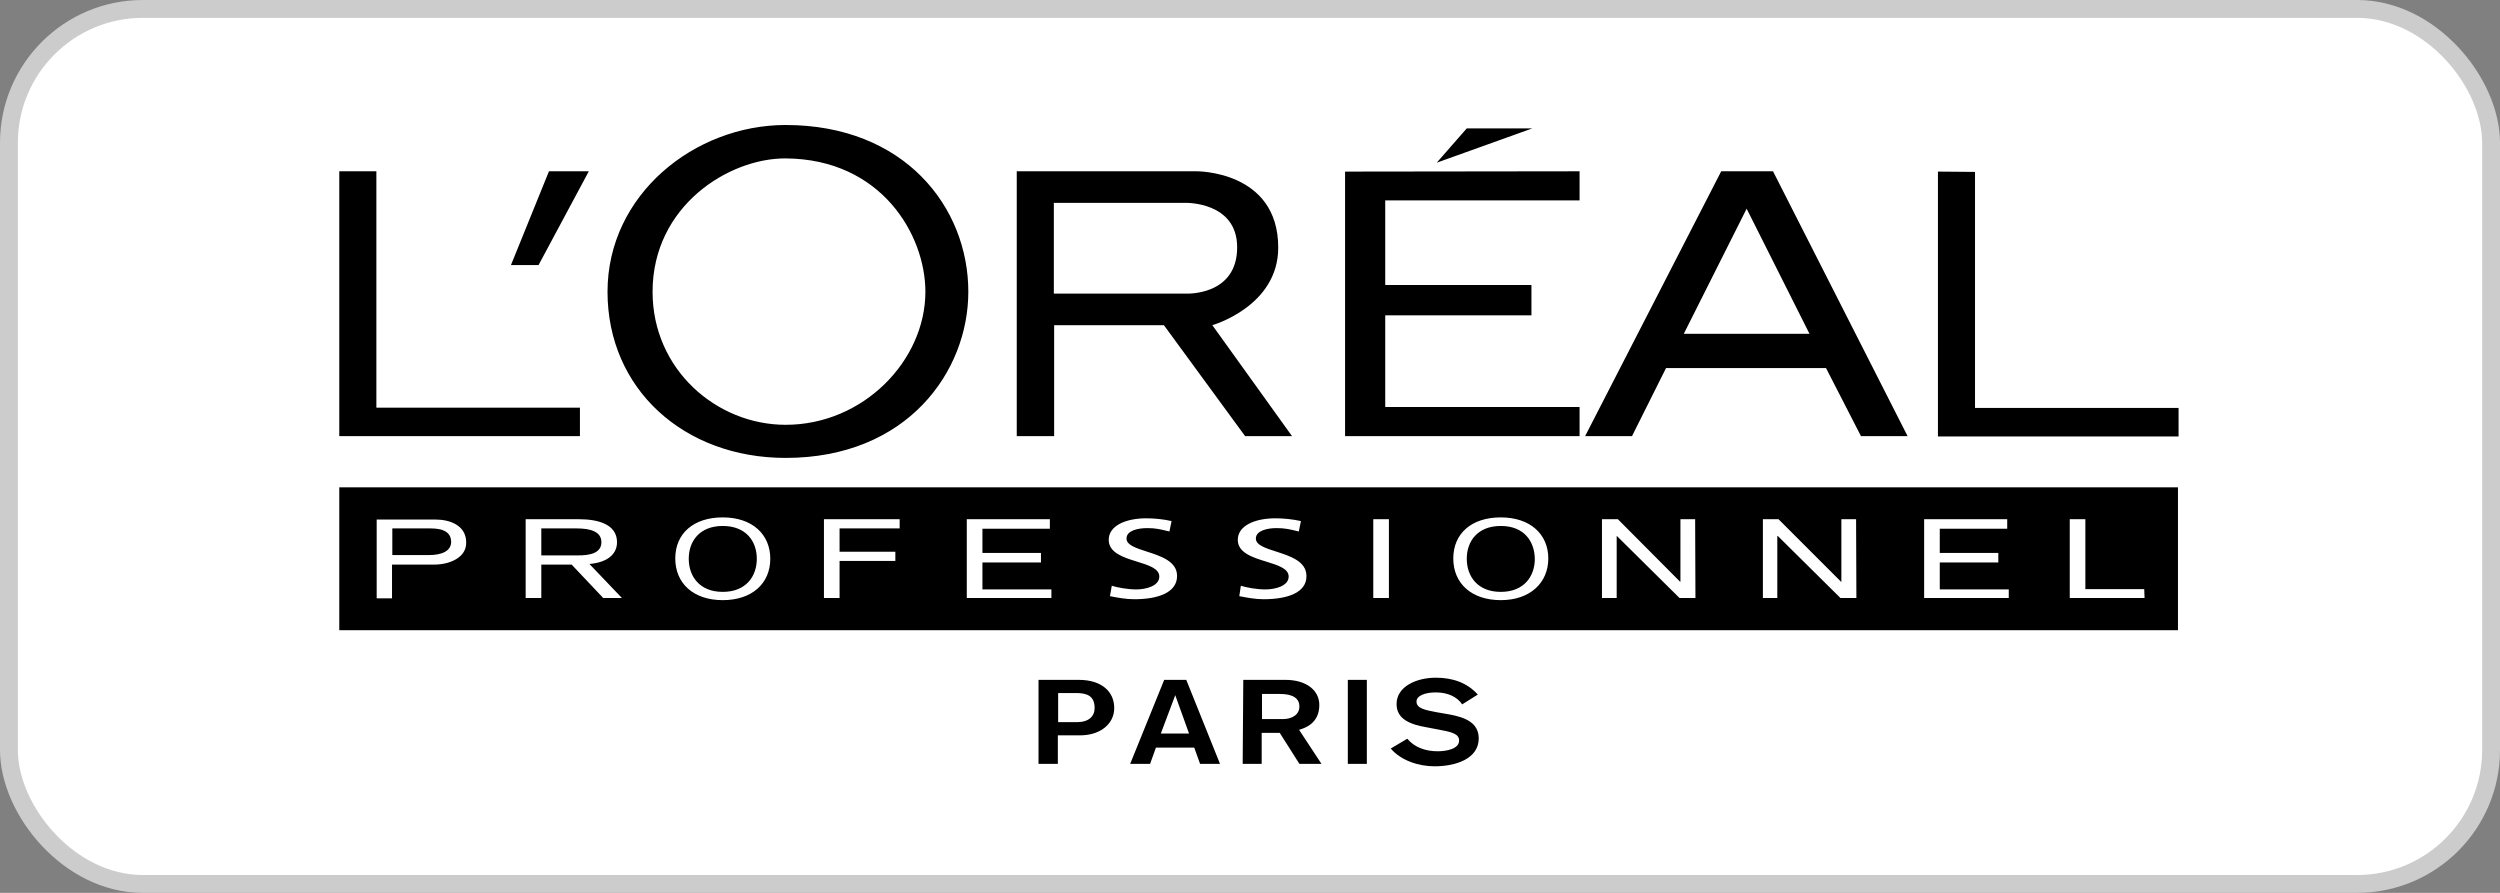
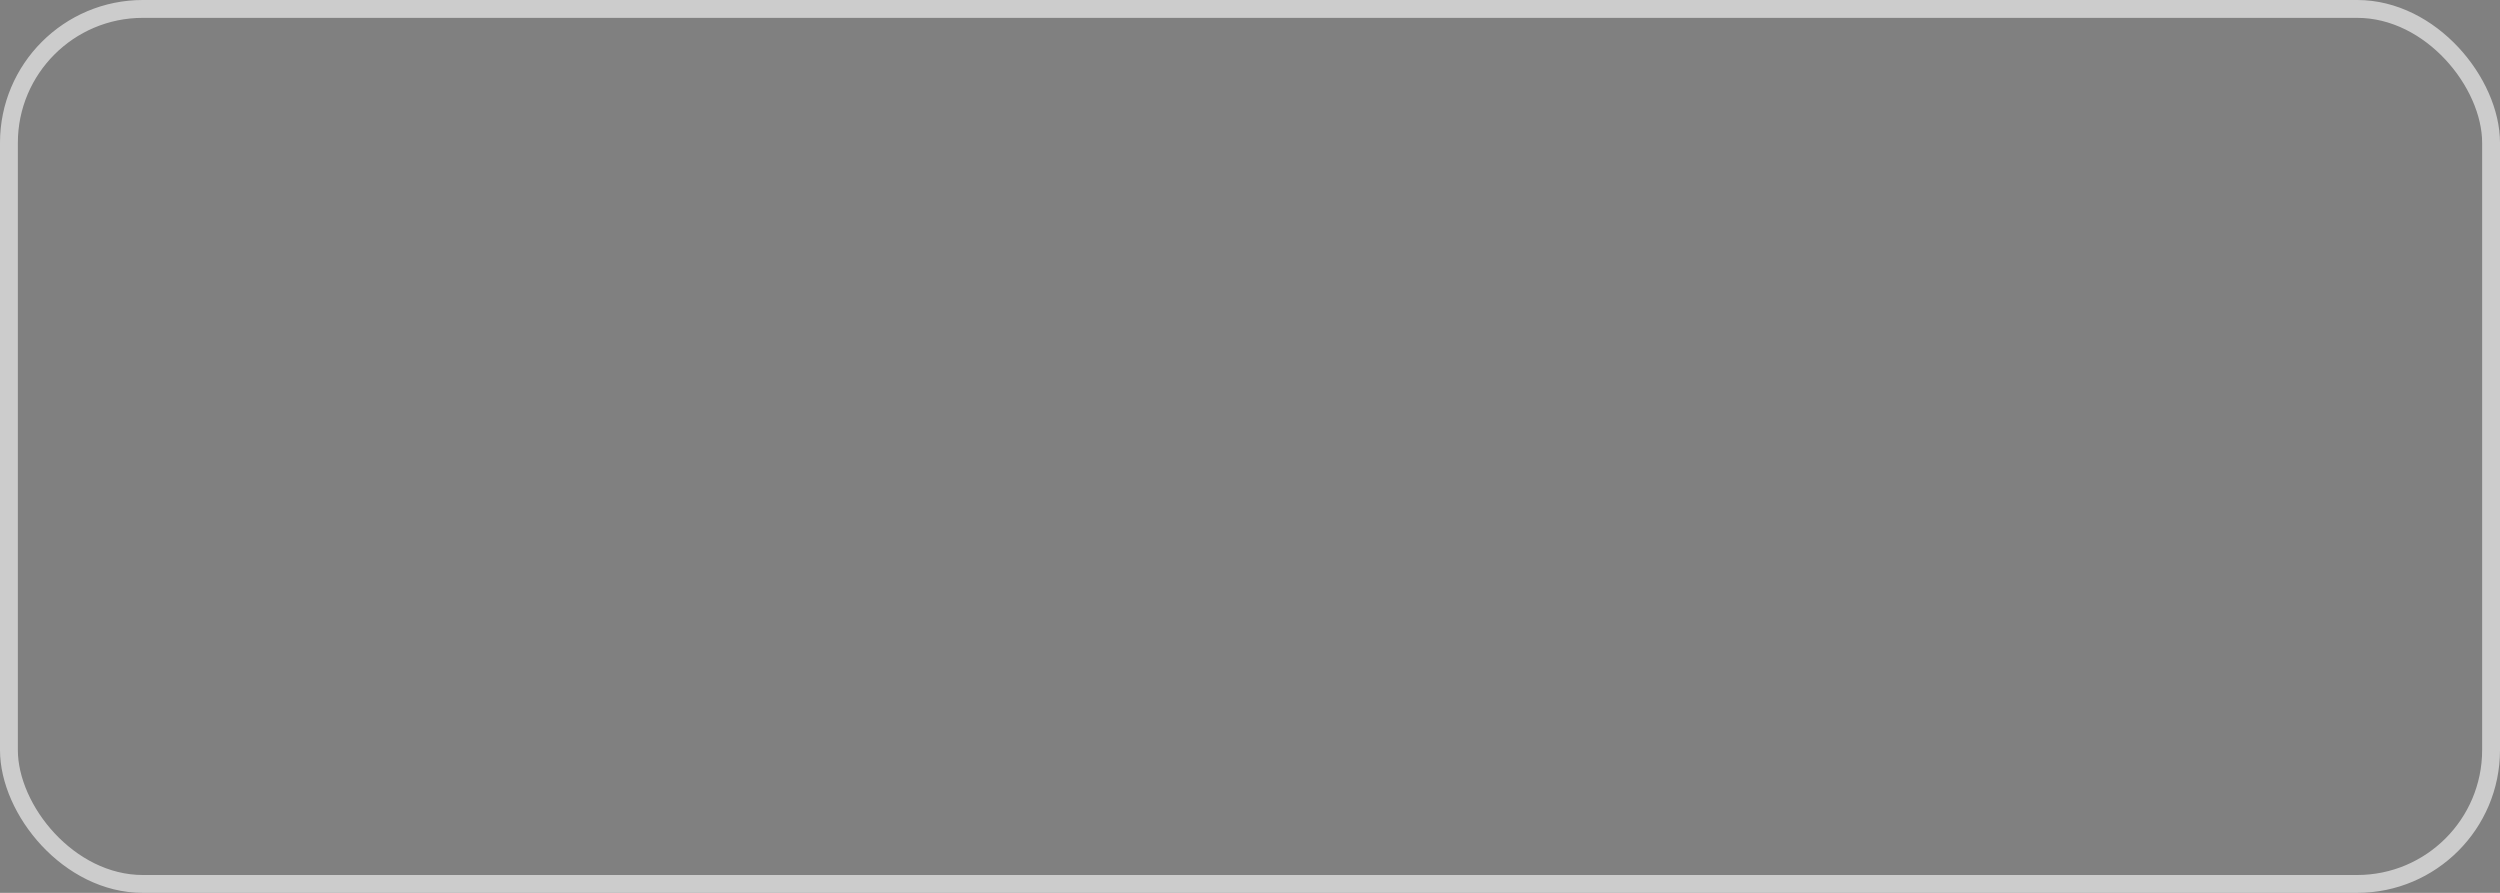
<svg xmlns="http://www.w3.org/2000/svg" width="140" height="50" viewBox="0 0 140 50" fill="none">
  <rect x="0" y="0" width="140" height="50" fill="#808080" stroke="none" />
-   <rect x="0.5" y="0.5" width="139" height="49" rx="7.5" fill="white" />
  <rect x="0.5" y="0.5" width="139" height="49" rx="7.5" stroke="#CCCCCC" />
-   <path fill-rule="evenodd" clip-rule="evenodd" d="M43.995 7C38.896 7 34.021 10.897 34.021 16.339C34.021 21.78 38.295 25.643 43.995 25.643C50.81 25.643 54.226 20.802 54.226 16.339C54.226 11.601 50.655 7 43.995 7ZM43.995 23.789C40.132 23.789 36.544 20.699 36.544 16.339C36.544 11.532 40.819 8.854 43.995 8.871C49.35 8.905 51.822 13.146 51.822 16.339C51.822 20.184 48.355 23.789 43.995 23.789ZM19 9.592V24.424H32.476V22.828H21.077V9.592H19ZM96.388 9.592H99.289L106.825 24.424H104.215L102.258 20.613H93.297L91.392 24.424H88.766L96.388 9.592ZM97.812 11.687L94.293 18.691H101.331L97.812 11.687ZM78.809 41.368C79.204 41.848 79.822 42.071 80.508 42.071C81.023 42.071 81.71 41.934 81.71 41.471C81.71 41.093 81.298 40.99 80.543 40.853L79.908 40.732C78.998 40.578 78.208 40.286 78.208 39.428C78.208 38.432 79.341 37.951 80.405 37.951C81.367 37.951 82.174 38.243 82.757 38.896L81.882 39.445C81.607 39.033 81.092 38.775 80.405 38.775C79.787 38.775 79.324 38.964 79.324 39.29C79.324 39.671 79.819 39.765 80.425 39.879L80.491 39.891L81.178 40.011C82.019 40.166 82.809 40.458 82.809 41.35C82.809 42.501 81.504 42.913 80.337 42.913C79.41 42.913 78.431 42.569 77.882 41.917L78.809 41.368ZM60.406 38.072H58.157V42.775H59.239V41.179H60.492C61.608 41.179 62.397 40.544 62.397 39.651C62.397 38.758 61.728 38.072 60.406 38.072ZM60.303 40.441H59.256V38.81H60.269C60.887 38.81 61.299 38.982 61.299 39.651C61.299 40.115 60.972 40.441 60.303 40.441ZM66.431 38.072H65.195L63.29 42.775H64.406L64.732 41.866H66.878L67.204 42.775H68.32L66.431 38.072ZM65.007 41.076L65.814 38.93L66.586 41.076H65.007ZM69.624 38.072H71.976C73.178 38.072 73.882 38.673 73.882 39.479C73.882 40.519 73.064 40.772 72.769 40.864L72.749 40.87L74.002 42.775H72.766L71.667 41.042H70.654V42.775H69.59L69.624 38.072ZM70.672 40.269H71.839C72.371 40.269 72.766 40.012 72.766 39.565C72.766 39.119 72.423 38.861 71.667 38.861H70.672V40.269ZM75.478 38.072H76.543V42.775H75.478V38.072ZM28.613 14.845L30.742 9.592H32.974L30.158 14.845H28.613ZM71.581 13.867C71.581 17.163 67.891 18.21 67.891 18.21L72.354 24.424H69.727L65.178 18.21H59.032V24.424H56.938V9.592H66.998C66.998 9.592 71.581 9.54 71.581 13.867ZM59.015 16.442H66.397C66.397 16.442 69.281 16.596 69.281 13.849C69.281 11.291 66.397 11.36 66.397 11.36H59.015V16.442ZM108.524 9.609V24.441H122V22.845H110.601V9.627L108.524 9.609ZM75.324 24.424V9.609L88.456 9.592V11.223H77.573V15.961H85.761V17.66H77.573V22.793H88.456V24.424H75.324ZM82.139 7.189L80.457 9.111L85.813 7.189H82.139ZM32.287 29.591C33.094 29.591 33.678 29.78 33.678 30.364C33.678 30.948 33.094 31.119 32.287 31.102H30.313V29.591H32.287ZM24.116 29.591H21.97V31.085H23.995C24.751 31.085 25.266 30.862 25.266 30.329C25.249 29.866 24.922 29.591 24.116 29.591ZM82.139 31.291C82.139 30.312 82.74 29.454 84.044 29.454C85.349 29.454 85.933 30.312 85.95 31.291C85.95 32.27 85.349 33.145 84.044 33.145C82.74 33.145 82.139 32.27 82.139 31.291ZM40.475 29.454C39.171 29.454 38.57 30.312 38.57 31.291C38.57 32.27 39.171 33.145 40.475 33.145C41.78 33.145 42.381 32.27 42.381 31.291C42.381 30.312 41.78 29.454 40.475 29.454ZM19 35.291V27.291H121.966V35.291H19ZM21.953 31.617H24.322C25.18 31.617 26.124 31.222 26.107 30.381C26.107 29.42 25.197 29.094 24.39 29.094H21.094V33.505H21.953V31.617ZM32.012 31.617L33.781 33.488H34.828L33.008 31.583C34.158 31.48 34.553 30.93 34.553 30.364C34.553 29.351 33.471 29.076 32.424 29.076H29.437V33.488H30.313V31.617H32.012ZM37.815 31.274C37.815 32.664 38.828 33.608 40.475 33.608C42.123 33.608 43.136 32.664 43.136 31.291C43.136 29.918 42.123 28.974 40.475 28.974C38.828 28.974 37.815 29.883 37.815 31.274ZM47.016 29.591H50.381V29.076H46.141V33.488H47.016V31.411H50.14V30.896H47.016V29.591ZM54.14 33.488H58.878V33.008H55.016V31.497H58.294V30.965H55.016V29.609H58.792V29.076H54.14V33.488ZM62.157 33.385C62.586 33.471 63.05 33.557 63.513 33.557C64.835 33.557 65.916 33.197 65.916 32.252C65.916 31.435 65.006 31.141 64.218 30.887C63.615 30.693 63.084 30.522 63.084 30.158C63.084 29.712 63.719 29.574 64.251 29.574C64.707 29.574 64.962 29.636 65.412 29.745C65.437 29.751 65.462 29.757 65.487 29.763L65.608 29.18C65.161 29.076 64.629 29.025 64.2 29.025C63.015 29.025 62.088 29.454 62.088 30.227C62.088 30.96 62.916 31.216 63.677 31.452C64.323 31.652 64.921 31.837 64.921 32.287C64.921 32.819 64.165 33.008 63.633 33.008C63.153 33.008 62.586 32.905 62.26 32.802L62.157 33.385ZM69.401 33.385C69.848 33.471 70.294 33.557 70.757 33.557C72.079 33.557 73.178 33.197 73.161 32.252C73.161 31.435 72.25 31.141 71.462 30.887C70.859 30.693 70.328 30.522 70.328 30.158C70.328 29.712 70.981 29.574 71.478 29.574C71.951 29.574 72.207 29.636 72.659 29.745C72.683 29.751 72.707 29.757 72.732 29.763L72.852 29.18C72.388 29.076 71.873 29.025 71.427 29.025C70.243 29.025 69.316 29.454 69.316 30.227C69.316 30.96 70.149 31.216 70.914 31.452C71.564 31.652 72.165 31.837 72.165 32.287C72.165 32.819 71.41 33.008 70.861 33.008C70.38 33.008 69.813 32.905 69.487 32.802L69.401 33.385L69.401 33.385ZM76.903 33.488H77.779V29.076H76.903V33.488ZM81.384 31.274C81.384 32.664 82.397 33.608 84.045 33.608C85.693 33.608 86.705 32.63 86.705 31.274C86.705 29.918 85.693 28.974 84.045 28.974C82.397 28.974 81.384 29.883 81.384 31.274ZM94.053 33.488H94.945L94.928 29.076H94.104V32.578H94.087L90.602 29.076H89.71V33.488H90.534V30.021H90.551L94.053 33.488ZM103.065 33.488H103.958L103.941 29.076H103.117V32.578H103.1L99.598 29.076H98.722V33.488H99.529V30.021H99.563L103.065 33.488ZM107.752 33.488H112.49V33.008H108.627V31.497H111.906V30.965H108.627V29.609H112.404V29.076H107.752V33.488ZM115.906 33.488H120.095L120.077 32.99H116.781V29.076H115.906V33.488Z" fill="black" />
</svg>